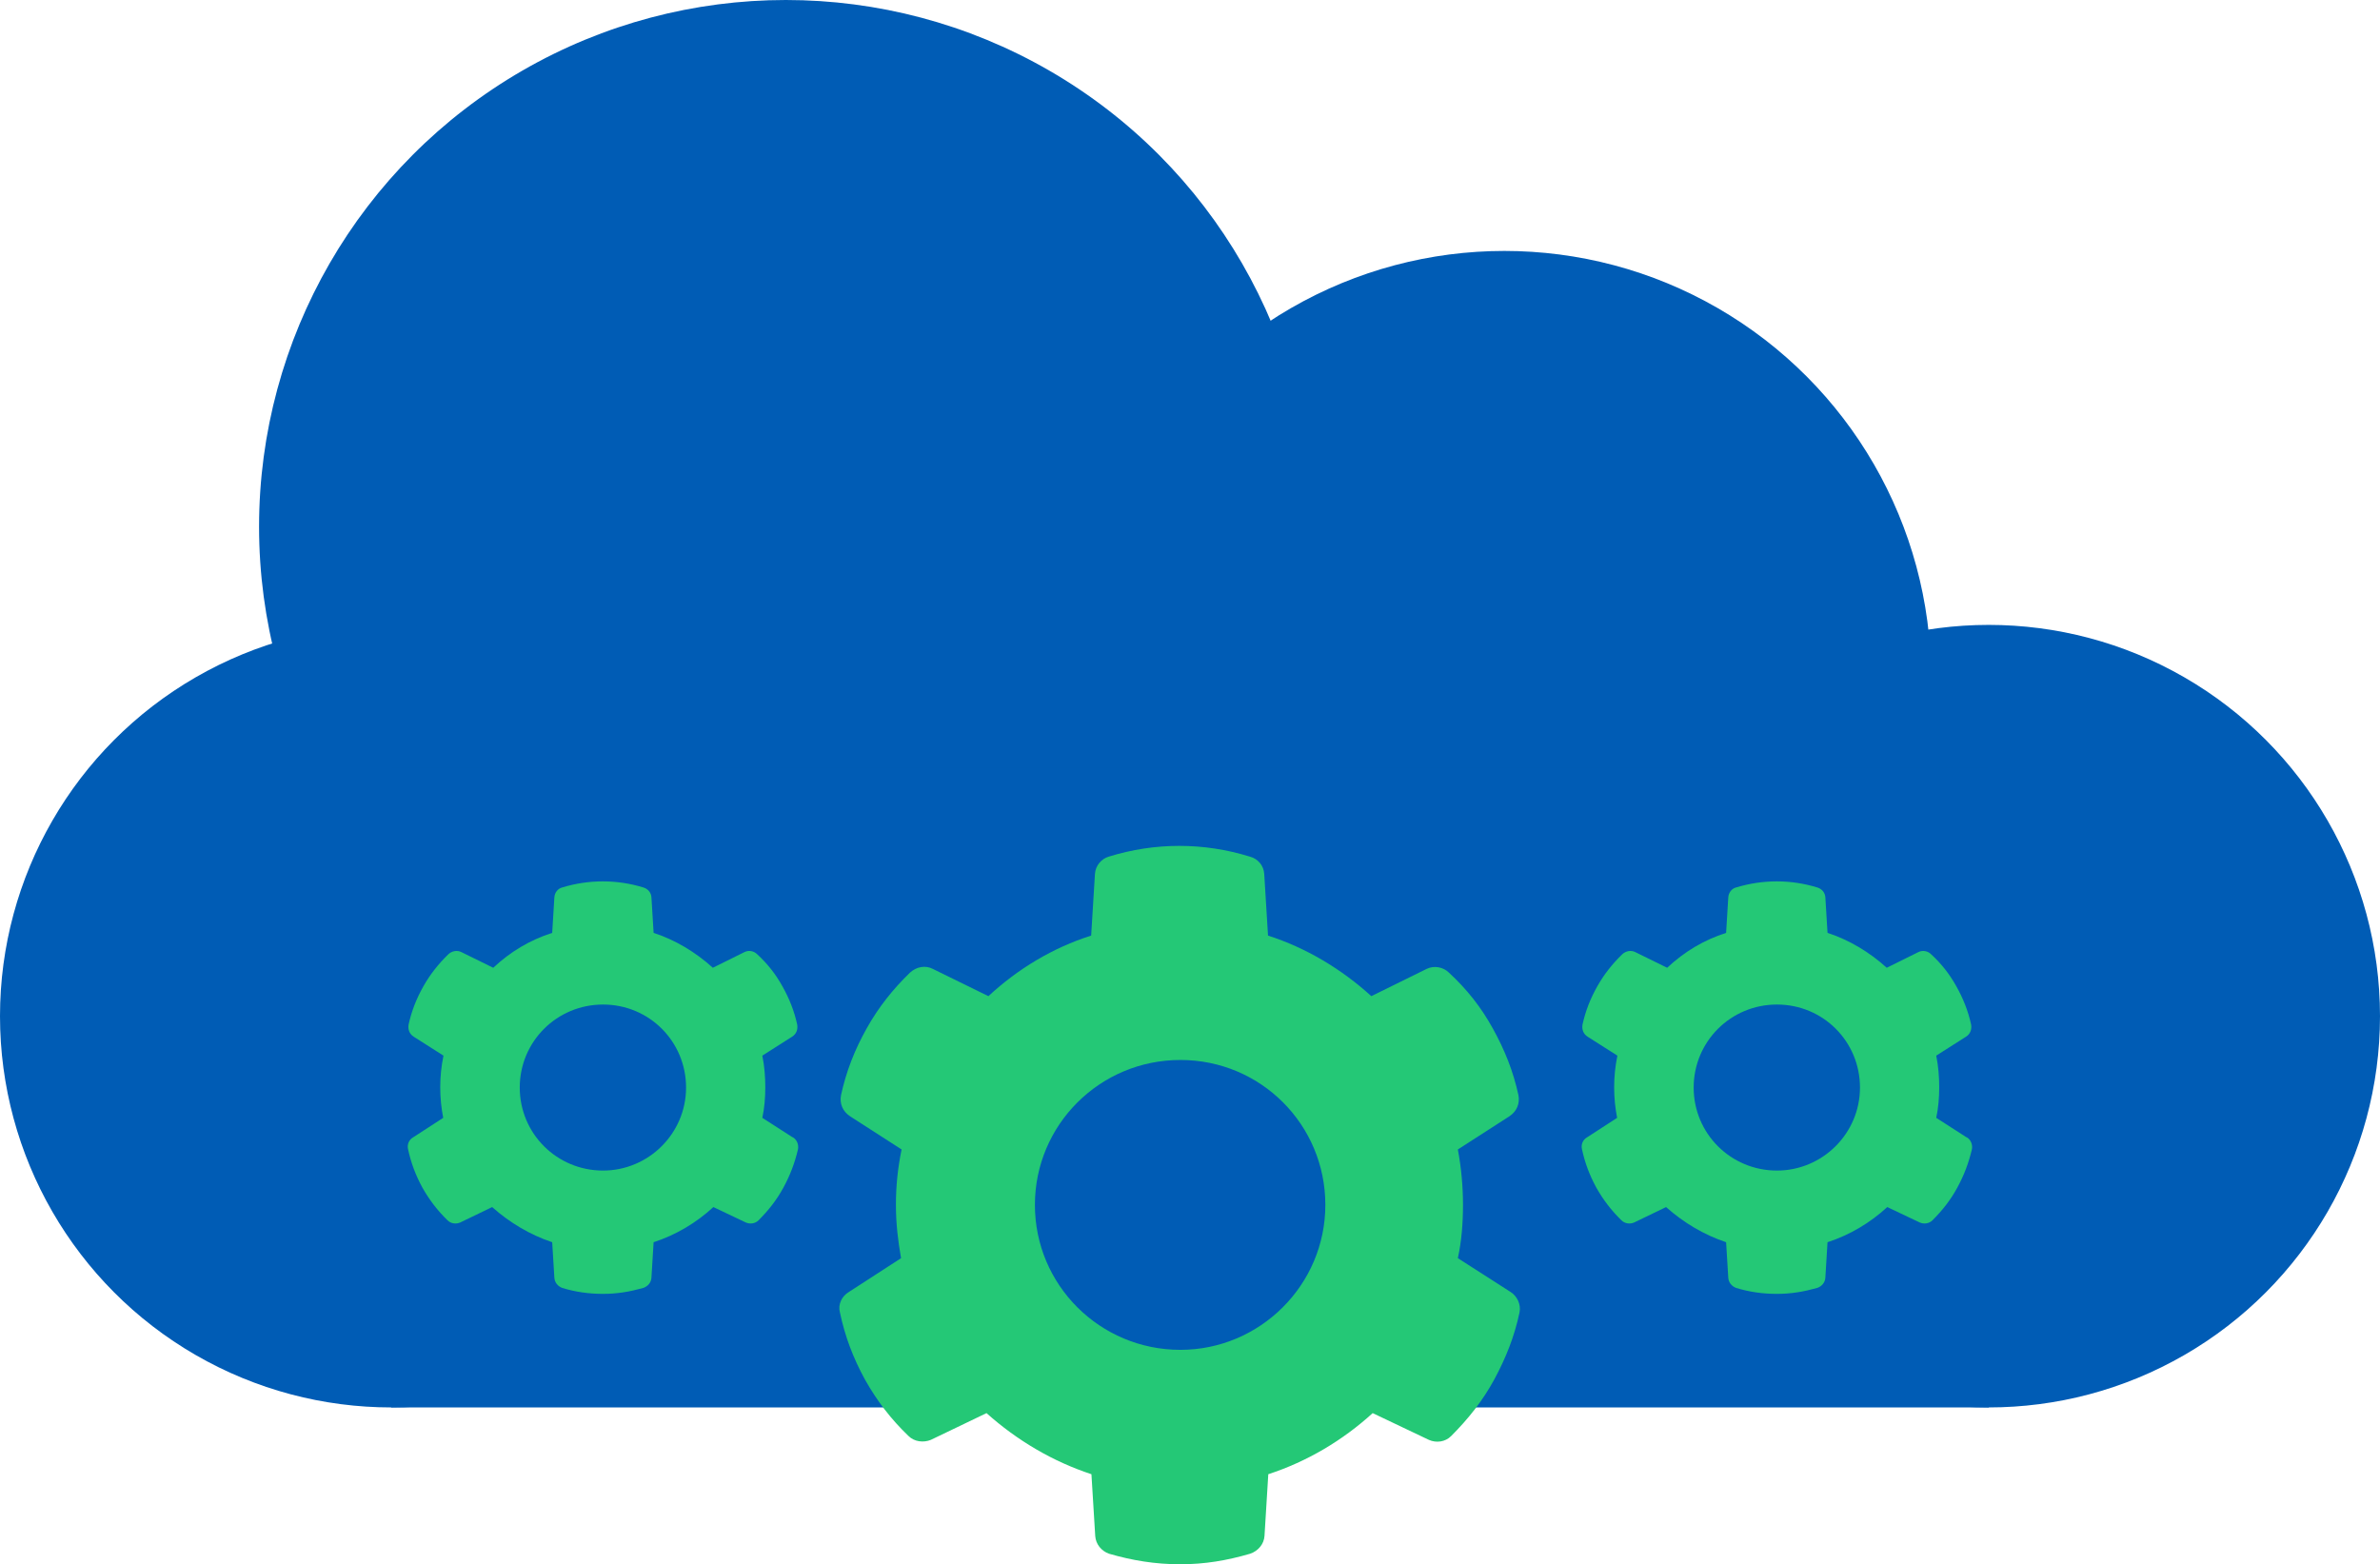
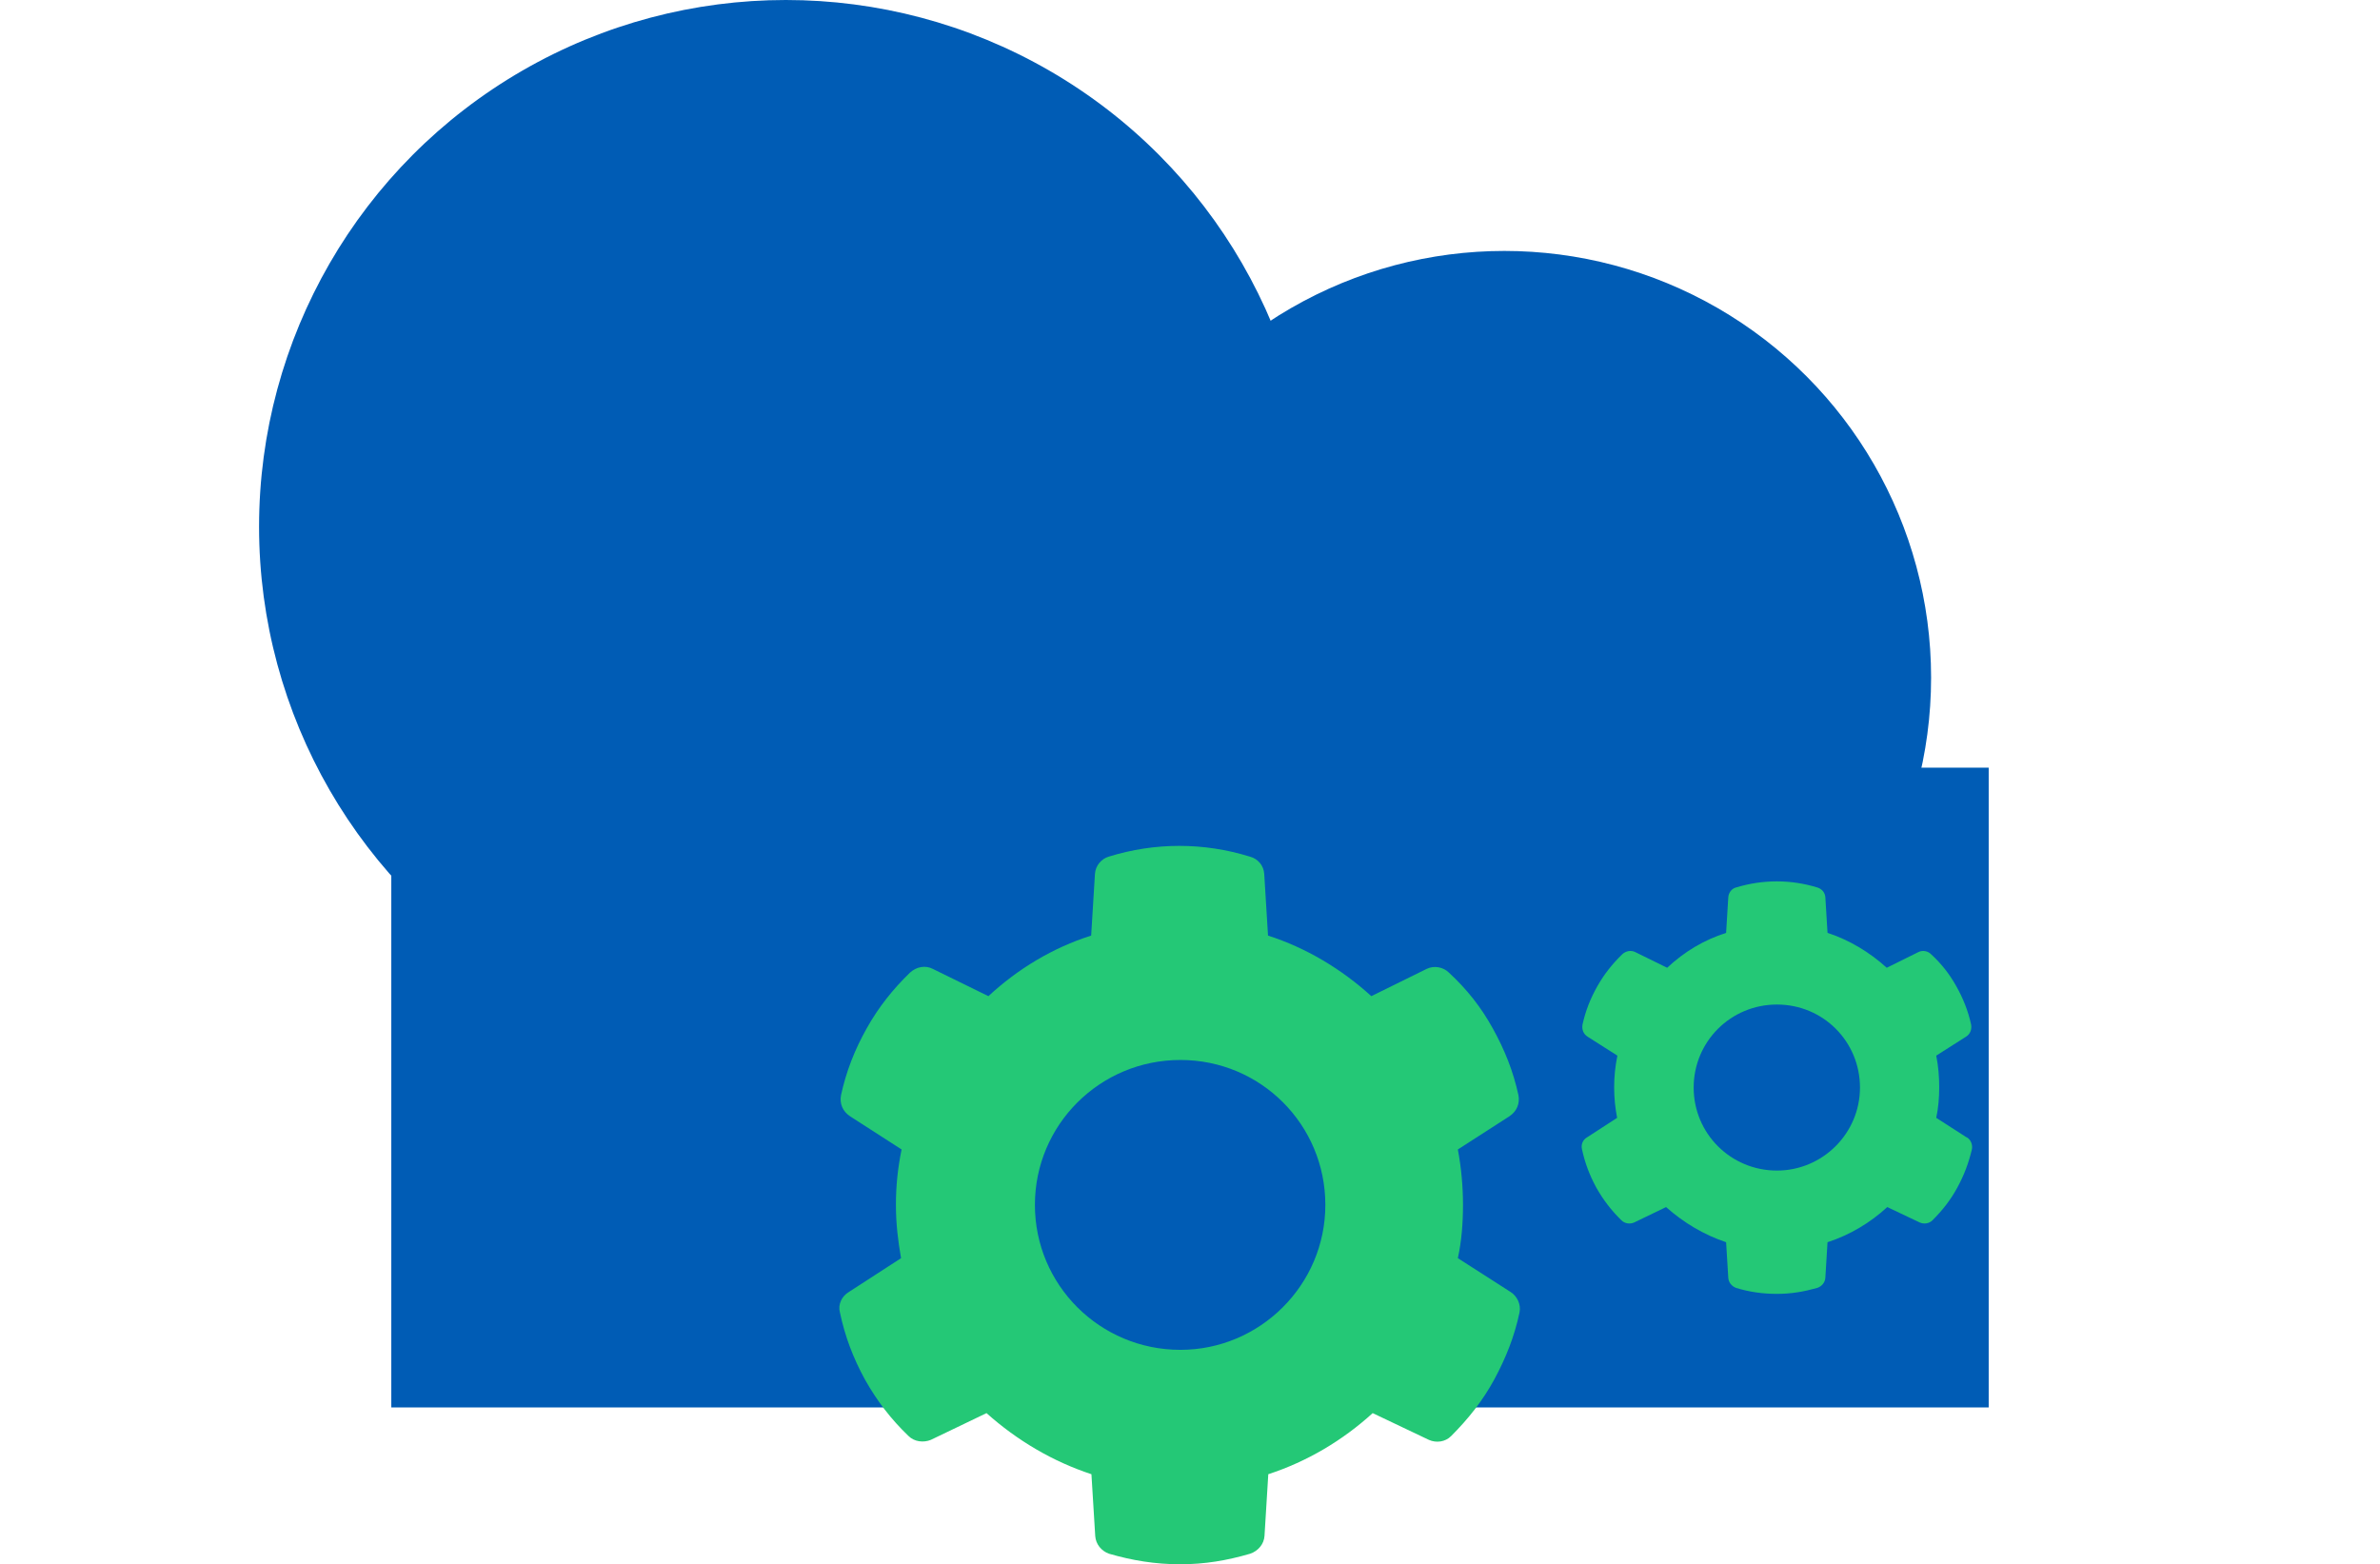
<svg xmlns="http://www.w3.org/2000/svg" id="Layer_2" data-name="Layer 2" viewBox="0 0 88.01 57.85">
  <defs>
    <style>
      .cls-1 {
        fill: #005cb5;
      }

      .cls-2 {
        fill: #24c876;
      }
    </style>
  </defs>
  <g id="_ëîé_1" data-name="‘ëîé_1">
    <g>
      <g>
        <circle class="cls-1" cx="29.06" cy="19.48" r="19.48" />
        <circle class="cls-1" cx="55.63" cy="25.06" r="15.78" />
-         <circle class="cls-1" cx="73.54" cy="37.58" r="14.47" />
-         <circle class="cls-1" cx="14.47" cy="37.58" r="14.47" />
        <rect class="cls-1" x="14.47" y="28.39" width="59.07" height="23.66" />
      </g>
      <g>
        <path class="cls-2" d="M55.86,47.78l-1.95-1.25c.14-.64.19-1.31.19-1.97s-.06-1.36-.19-2.05l1.91-1.23c.27-.18.39-.47.33-.78-.19-.88-.51-1.68-.95-2.47-.43-.78-.95-1.44-1.62-2.06-.21-.21-.55-.27-.82-.14l-2.05,1.01c-1.11-1.01-2.42-1.79-3.82-2.24l-.14-2.28c-.02-.31-.23-.56-.53-.64-1.71-.53-3.51-.53-5.22,0-.27.08-.49.33-.51.64l-.14,2.28c-1.42.45-2.71,1.23-3.8,2.24l-2.06-1.01c-.27-.14-.6-.08-.84.14-.64.62-1.17,1.29-1.6,2.06-.45.8-.76,1.6-.95,2.47-.06.31.06.6.33.78l1.91,1.23c-.14.68-.21,1.34-.21,2.05s.08,1.34.19,1.97l-1.93,1.25c-.27.16-.41.47-.33.76.19.9.49,1.68.92,2.47.45.8.97,1.48,1.62,2.1.21.21.55.25.82.14l2.06-.99c1.13,1.01,2.45,1.79,3.88,2.26l.14,2.28c.02.31.23.56.51.66.86.25,1.71.39,2.63.39s1.73-.14,2.59-.39c.29-.1.51-.35.53-.66l.14-2.28c1.44-.47,2.75-1.25,3.86-2.26l2.08.99c.27.12.6.08.82-.14.64-.64,1.17-1.31,1.6-2.1.43-.8.74-1.58.93-2.47.06-.29-.08-.6-.33-.76ZM43.65,49.92c-2.98,0-5.38-2.4-5.38-5.36s2.4-5.36,5.38-5.36,5.36,2.4,5.36,5.36-2.42,5.36-5.36,5.36Z" />
        <path class="cls-2" d="M72.72,42.06l-1.12-.72c.08-.37.11-.75.11-1.13s-.03-.78-.11-1.17l1.1-.7c.16-.1.22-.27.19-.45-.11-.5-.29-.96-.55-1.42-.25-.45-.55-.83-.93-1.18-.12-.12-.31-.16-.47-.08l-1.17.58c-.64-.58-1.39-1.03-2.19-1.29l-.08-1.31c-.01-.18-.13-.32-.3-.37-.98-.3-2.01-.3-3,0-.16.04-.28.19-.29.37l-.08,1.31c-.82.26-1.55.7-2.18,1.29l-1.18-.58c-.16-.08-.35-.04-.48.08-.37.36-.67.74-.92,1.18-.26.46-.44.92-.55,1.42-.03.18.03.35.19.45l1.1.7c-.08.39-.12.77-.12,1.17s.04.77.11,1.13l-1.11.72c-.16.09-.23.27-.19.44.11.51.28.96.53,1.42.26.46.56.85.93,1.21.12.12.31.15.47.08l1.18-.57c.65.58,1.41,1.03,2.22,1.3l.08,1.31c.01.18.13.32.29.38.49.15.98.22,1.51.22s.99-.08,1.49-.22c.17-.06.29-.2.3-.38l.08-1.31c.83-.27,1.58-.72,2.21-1.3l1.2.57c.16.07.35.04.47-.08.37-.37.67-.75.92-1.21.25-.46.42-.91.54-1.42.03-.17-.04-.35-.19-.44ZM65.71,43.29c-1.71,0-3.08-1.37-3.08-3.07s1.37-3.07,3.08-3.07,3.07,1.37,3.07,3.07-1.39,3.07-3.07,3.07Z" />
-         <path class="cls-2" d="M29.31,42.06l-1.12-.72c.08-.37.11-.75.11-1.13s-.03-.78-.11-1.17l1.1-.7c.16-.1.22-.27.19-.45-.11-.5-.29-.96-.55-1.42-.25-.45-.55-.83-.93-1.18-.12-.12-.31-.16-.47-.08l-1.17.58c-.64-.58-1.39-1.03-2.19-1.29l-.08-1.31c-.01-.18-.13-.32-.3-.37-.98-.3-2.01-.3-3,0-.16.04-.28.19-.29.37l-.08,1.31c-.82.26-1.55.7-2.18,1.29l-1.18-.58c-.16-.08-.35-.04-.48.08-.37.36-.67.74-.92,1.18-.26.46-.44.92-.55,1.42-.03.18.03.35.19.45l1.1.7c-.08.39-.12.77-.12,1.17s.04.77.11,1.13l-1.11.72c-.16.09-.23.27-.19.44.11.51.28.96.53,1.42.26.46.56.85.93,1.21.12.12.31.15.47.08l1.18-.57c.65.58,1.41,1.03,2.22,1.3l.08,1.31c.01.18.13.32.29.38.49.15.98.22,1.51.22s.99-.08,1.49-.22c.17-.06.29-.2.3-.38l.08-1.31c.83-.27,1.58-.72,2.21-1.3l1.2.57c.16.07.35.04.47-.08.37-.37.67-.75.92-1.21.25-.46.42-.91.54-1.42.03-.17-.04-.35-.19-.44ZM22.3,43.29c-1.71,0-3.08-1.37-3.08-3.07s1.37-3.07,3.08-3.07,3.07,1.37,3.07,3.07-1.39,3.07-3.07,3.07Z" />
      </g>
    </g>
  </g>
</svg>